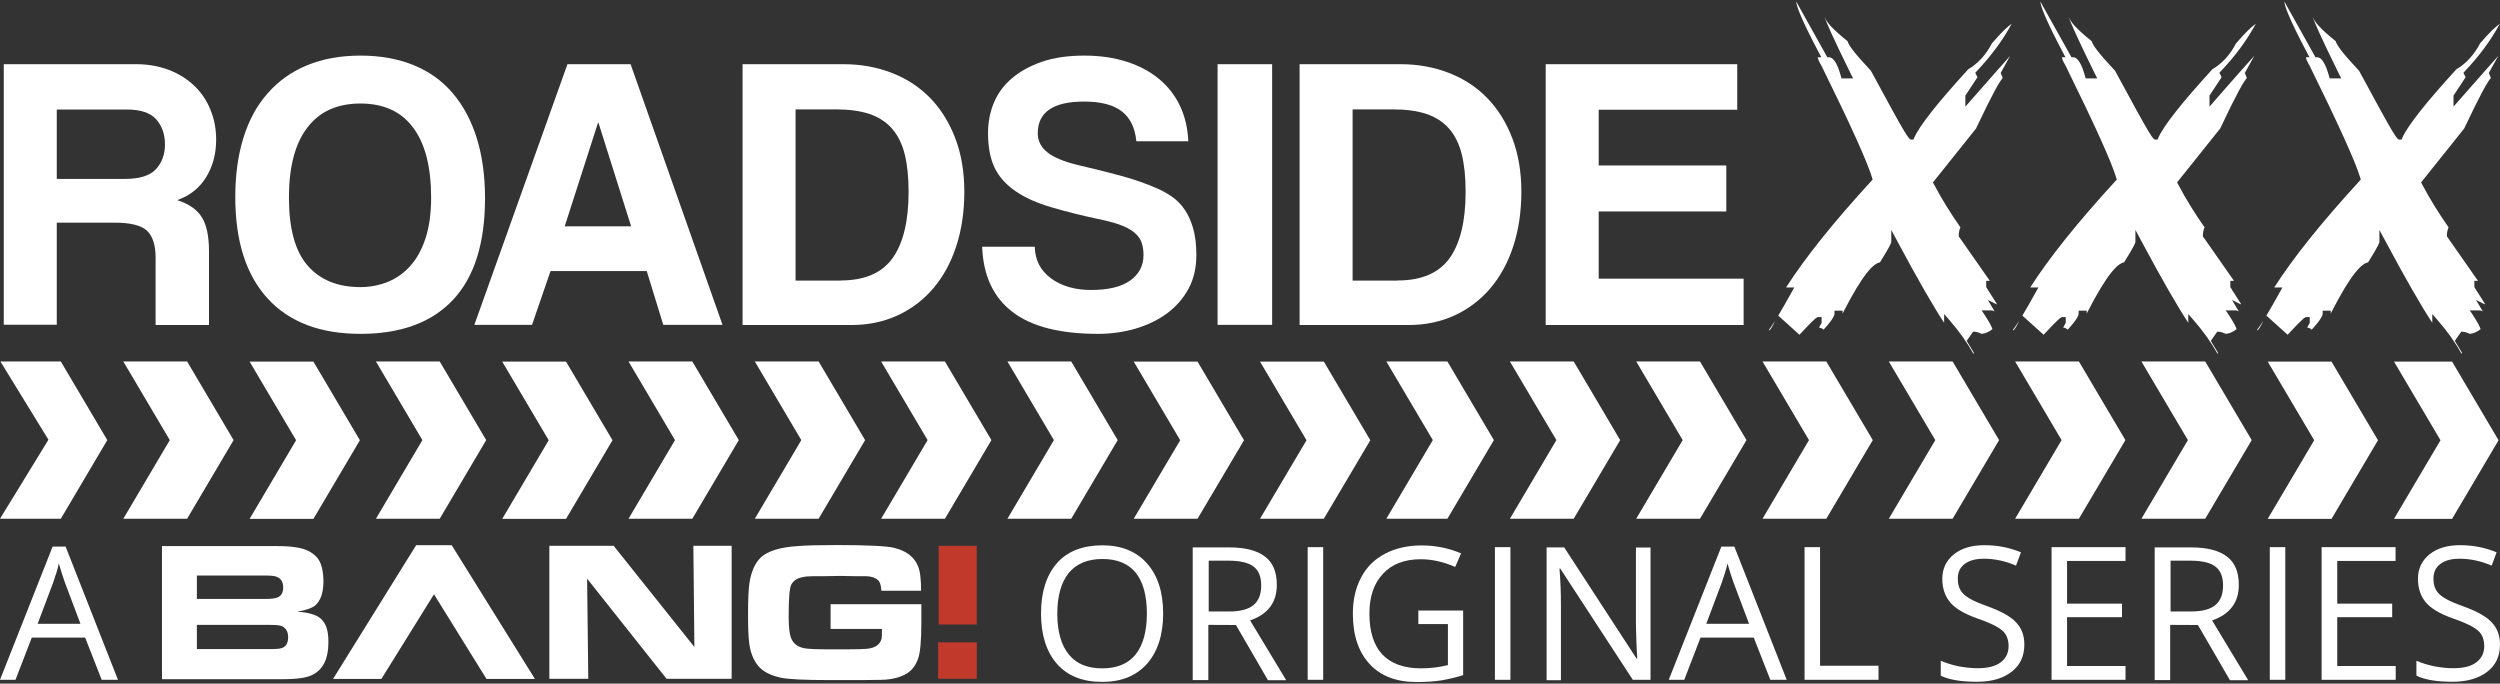
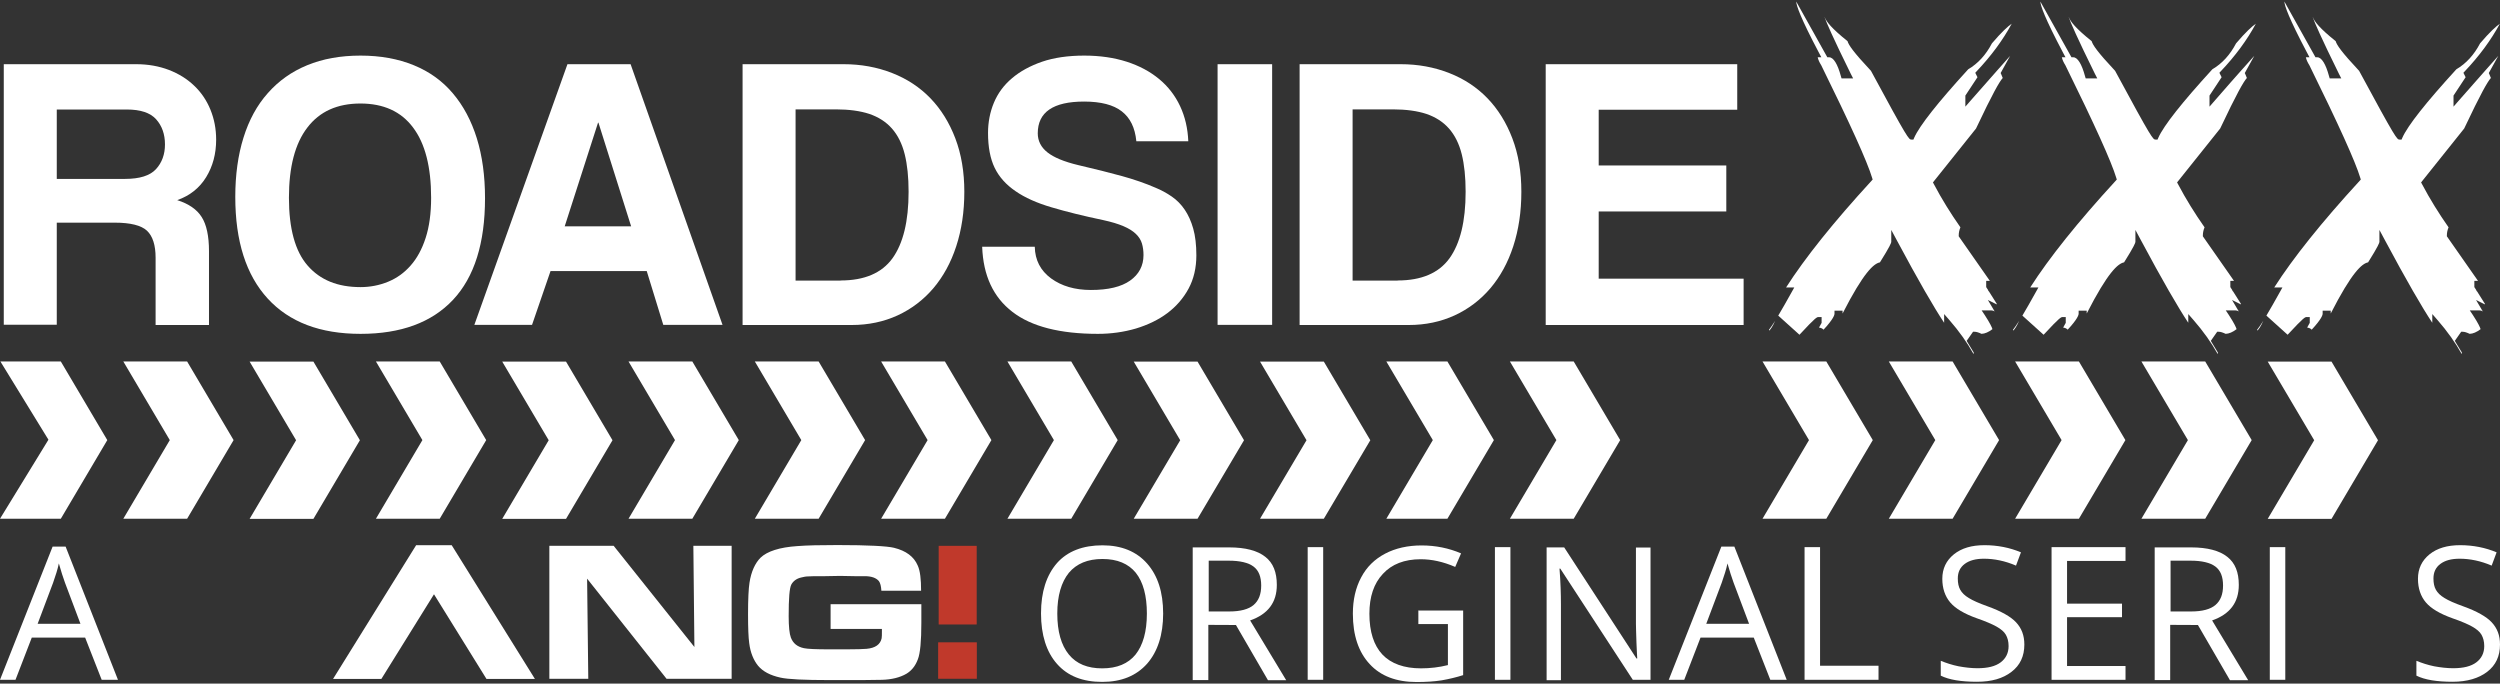
<svg xmlns="http://www.w3.org/2000/svg" version="1.1" id="Layer_1" x="0px" y="0px" viewBox="0 0 1920 525" style="enable-background:new 0 0 1920 525;" xml:space="preserve">
  <rect x="0" y="0" width="1920" height="525" fill="#333333" stroke="none" />
  <style type="text/css">
	.st0{fill:#FFFFFF;}
	.st1{fill-rule:evenodd;clip-rule:evenodd;fill:#FFFFFF;}
	.st2{fill:#C0392B;}
	.st3{enable-background:new    ;}
</style>
  <g>
    <g>
      <g>
        <path class="st0" d="M1888.4,77.2l-4.1,4.7v-8.5l9.3-14.1l-1.7-3.4l1.1-1.2c11.1-11.7,20.1-23.9,26.9-36.5     c-2.9,2-7.7,6.3-15.2,15.1c-4.6,8.8-10.7,15.5-18.2,19.9c-23.4,25.6-37.4,43.3-41.5,52.6l-0.6,1.4h-1.5c-2,0-2.6,0-31.1-52.8     c-13.6-14.5-17.2-19.9-18-22.8c-12.4-9.9-16.3-15.1-17.5-18.3h-0.1c1.5,4.2,6.2,15.2,20.2,43.6l1.7,3.3h-8.9l-0.5-1.7     c-2.5-9.3-5.7-14.5-9-14.5h-1.4l-23.9-42.8c0.1,3,3.2,12.4,17.5,39.4l1.8,3.4h-2.8c0.4,1.9,1.3,3.9,2.7,6.1     c22.5,45.7,35.3,73.9,39.1,86.5l0.4,1.3l-0.9,1c-29.1,31.7-51.1,59.2-65.6,81.9h6.3l-1.9,3.4c-4.1,7.4-7.6,13.5-10.4,18.2     l16.3,14.7c12.6-13.6,13.4-13.6,14.7-13.6h2.3v4.5l-0.3,0.5c-0.6,1.1-1.2,2.2-1.7,3.1c0.9,0.1,2.4,0.4,3.5,1.6     c7.6-8.2,8.4-11.3,8.4-12.3v-2.3h6.2v2.2c16.2-31.7,24-38.4,28.7-39.3c7.8-12.4,8.7-15.1,8.7-15.7v-9.2l4.4,8.2     c16.2,30.3,28.4,51.4,36.2,63.1v-6.7l4.1,4.7c7.4,8.5,13.6,17.2,18.5,26c0-0.1,0.1-0.3,0.1-0.5l0-0.7l-5.4-8.9l4.9-7h1.2     c1.3,0,3,0.5,5.3,1.6c2.6-0.1,5.4-1.3,8.4-3.6c-0.4-1.4-1.8-4.5-5.9-10.8l-2.4-3.6h7.5c0.9,0,1.8,0.3,2.5,0.8l-5.2-8.8l6.8,3.4     v-0.5l-6.2-9.8l-0.3,0.2v-0.7l-1.6-2.5v-4.8h2.3c0.2,0,0.3,0,0.5,0l-23.9-34.2v-0.7c0-2.2,0.5-4.3,1.3-6.2     c-7.5-10.7-14.4-21.8-20.4-33.2l-0.7-1.3l33.1-41.4c12.9-27.3,18-36,20.5-38.8c-0.2-0.6-0.5-1.4-1.1-2.7l-0.5-1.1l7.3-13.2     C1915.2,47,1906.8,56.1,1888.4,77.2z" />
        <path class="st0" d="M1733.7,253.9c1.1-1.1,2.6-3.2,4.5-7.5c-2,3.2-3.6,5.4-4.7,6.8v0.2L1733.7,253.9z" />
      </g>
      <g>
        <path class="st0" d="M1701,77.2l-4.1,4.7v-8.5l9.3-14.1l-1.7-3.4l1.1-1.2c11.1-11.7,20.1-23.9,26.9-36.5     c-2.9,2-7.7,6.3-15.2,15.1c-4.6,8.8-10.7,15.5-18.2,19.9c-23.4,25.6-37.4,43.3-41.5,52.6l-0.6,1.4h-1.5c-2,0-2.6,0-31.1-52.8     c-13.6-14.5-17.2-19.9-18-22.8c-12.4-9.9-16.3-15.1-17.5-18.3h-0.1c1.5,4.2,6.2,15.2,20.2,43.6l1.7,3.3h-8.9l-0.5-1.7     c-2.5-9.3-5.7-14.5-9-14.5h-1.4l-23.9-42.8c0.1,3,3.2,12.4,17.5,39.4l1.8,3.4h-2.8c0.4,1.9,1.3,3.9,2.7,6.1     c22.5,45.7,35.3,73.9,39.1,86.5l0.4,1.3l-0.9,1c-29.1,31.7-51.1,59.2-65.6,81.9h6.3l-1.9,3.4c-4.1,7.4-7.6,13.5-10.4,18.2     l16.3,14.7c12.6-13.6,13.4-13.6,14.7-13.6h2.3v4.5l-0.3,0.5c-0.6,1.1-1.2,2.2-1.7,3.1c0.9,0.1,2.4,0.4,3.5,1.6     c7.6-8.2,8.4-11.3,8.4-12.3v-2.3h6.2v2.2c16.2-31.7,24-38.4,28.7-39.3c7.8-12.4,8.7-15.1,8.7-15.7v-9.2l4.4,8.2     c16.2,30.3,28.4,51.4,36.2,63.1v-6.7l4.1,4.7c7.4,8.5,13.6,17.2,18.5,26c0-0.1,0.1-0.3,0.1-0.5l0-0.7l-5.4-8.9l4.9-7h1.2     c1.3,0,3,0.5,5.3,1.6c2.6-0.1,5.4-1.3,8.4-3.6c-0.4-1.4-1.8-4.5-5.9-10.8l-2.4-3.6h7.5c0.9,0,1.8,0.3,2.5,0.8l-5.2-8.8l6.8,3.4     v-0.5l-6.2-9.8l-0.3,0.2v-0.7l-1.6-2.5v-4.8h2.3c0.2,0,0.3,0,0.5,0l-23.9-34.2v-0.7c0-2.2,0.5-4.3,1.3-6.2     c-7.5-10.7-14.4-21.8-20.4-33.2l-0.7-1.3l33.1-41.4c12.9-27.3,18-36,20.5-38.8c-0.2-0.6-0.5-1.4-1.1-2.7l-0.5-1.1l7.3-13.2     C1727.7,47,1719.3,56.1,1701,77.2z" />
        <path class="st0" d="M1546.2,253.9c1.1-1.1,2.6-3.2,4.5-7.5c-2,3.2-3.6,5.4-4.7,6.8v0.2L1546.2,253.9z" />
      </g>
      <g>
        <path class="st0" d="M1513.5,77.2l-4.1,4.7v-8.5l9.3-14.1l-1.7-3.4l1.1-1.2c11.1-11.7,20.1-23.9,26.9-36.5     c-2.9,2-7.7,6.3-15.2,15.1c-4.6,8.8-10.7,15.5-18.2,19.9c-23.4,25.6-37.4,43.3-41.5,52.6l-0.6,1.4h-1.5c-2,0-2.6,0-31.1-52.8     c-13.6-14.5-17.2-19.9-18-22.8c-12.4-9.9-16.3-15.1-17.5-18.3h-0.1c1.5,4.2,6.2,15.2,20.2,43.6l1.7,3.3h-8.9l-0.5-1.7     c-2.5-9.3-5.7-14.5-9-14.5h-1.4l-23.9-42.8c0.1,3,3.2,12.4,17.5,39.4l1.8,3.4h-2.8c0.4,1.9,1.3,3.9,2.7,6.1     c22.5,45.7,35.3,73.9,39.1,86.5l0.4,1.3l-0.9,1c-29.1,31.7-51.1,59.2-65.6,81.9h6.3l-1.9,3.4c-4.1,7.4-7.6,13.5-10.4,18.2     l16.3,14.7c12.6-13.6,13.4-13.6,14.7-13.6h2.3v4.5l-0.3,0.5c-0.6,1.1-1.2,2.2-1.7,3.1c0.9,0.1,2.4,0.4,3.5,1.6     c7.6-8.2,8.4-11.3,8.4-12.3v-2.3h6.2v2.2c16.2-31.7,24-38.4,28.7-39.3c7.8-12.4,8.7-15.1,8.7-15.7v-9.2l4.4,8.2     c16.2,30.3,28.4,51.4,36.2,63.1v-6.7l4.1,4.7c7.4,8.5,13.6,17.2,18.5,26c0-0.1,0.1-0.3,0.1-0.5l0-0.7l-5.4-8.9l4.9-7h1.2     c1.3,0,3,0.5,5.3,1.6c2.6-0.1,5.4-1.3,8.4-3.6c-0.4-1.4-1.8-4.5-5.9-10.8l-2.4-3.6h7.5c0.9,0,1.8,0.3,2.5,0.8l-5.2-8.8l6.8,3.4     v-0.5l-6.2-9.8l-0.3,0.2v-0.7l-1.6-2.5v-4.8h2.3c0.2,0,0.3,0,0.5,0l-23.9-34.2v-0.7c0-2.2,0.5-4.3,1.3-6.2     c-7.5-10.7-14.4-21.8-20.4-33.2l-0.7-1.3l33.1-41.4c12.9-27.3,18-36,20.5-38.8c-0.2-0.6-0.5-1.4-1.1-2.7l-0.5-1.1l7.3-13.2     C1540.3,47,1531.9,56.1,1513.5,77.2z" />
        <path class="st0" d="M1358.8,253.9c1.1-1.1,2.6-3.2,4.5-7.5c-2,3.2-3.6,5.4-4.7,6.8v0.2L1358.8,253.9z" />
      </g>
    </g>
    <g>
      <g>
        <path class="st0" d="M119.5,249.5v-51.6c0-9.6-2.2-16.5-6.6-20.7c-4.4-4.1-12.7-6.2-24.7-6.2H43.6v78.4H2.9V49.3h101.6     c9.2,0,17.6,1.5,25.2,4.4c7.5,2.9,14,6.9,19.4,12.1c5.4,5.1,9.6,11.3,12.5,18.4c2.9,7.1,4.4,14.8,4.4,23.1     c0,10.9-2.6,20.5-7.7,28.8c-5.1,8.3-12.5,14.2-22.2,17.6c8.8,2.8,15.1,7.1,18.8,13c3.7,5.8,5.6,14.6,5.6,26.2v56.7H119.5z      M43.6,84v53.4H96c11.3,0,19.2-2.5,23.8-7.5c4.6-5,6.9-11.4,6.9-19c0-7.8-2.3-14.3-6.8-19.3c-4.5-5-12-7.5-22.5-7.5H43.6z" />
        <path class="st0" d="M276.9,256.4c-31,0-54.7-9-71.3-27.1c-16.6-18.1-24.9-44.1-24.9-78.1c0-16.9,2.1-32.1,6.3-45.5     c4.2-13.5,10.4-24.9,18.7-34.2C214,62.1,224,55,235.9,50.1c11.9-4.9,25.5-7.4,41-7.4c15.3,0,28.9,2.5,40.9,7.4     c12,4.9,22,12.1,30,21.6c8,9.4,14.2,21,18.4,34.5c4.2,13.6,6.3,28.9,6.3,46c0,34.6-8.2,60.6-24.6,78.1     C331.5,247.7,307.9,256.4,276.9,256.4z M276.9,220.5c7.4,0,14.5-1.4,21.1-4.1c6.6-2.7,12.4-6.8,17.3-12.4     c4.9-5.5,8.8-12.6,11.6-21.3c2.8-8.6,4.2-18.9,4.2-30.8c0-23.7-4.6-41.7-13.9-54c-9.2-12.3-22.7-18.4-40.4-18.4     c-17.7,0-31.3,6.1-40.7,18.4c-9.5,12.3-14.2,30.3-14.2,54c0,23.7,4.8,41.1,14.3,52C245.9,215.1,259.4,220.5,276.9,220.5z" />
        <path class="st0" d="M509.4,249.5l-12.7-41.3h-73.9l-14.2,41.3h-44.3l71.5-200.2h48.5l70.6,200.2H509.4z M459.6,94.2h-0.3     l-25.6,79.6h51L459.6,94.2z" />
        <path class="st0" d="M570.3,249.5V49.3h77.5c13.5,0,25.9,2.3,37.4,6.8s21.3,11,29.4,19.4c8.1,8.4,14.5,18.7,19.1,30.8     c4.6,12.1,6.9,25.7,6.9,41c0,15.3-2.1,29.2-6.2,41.8c-4.1,12.6-10,23.3-17.6,32.3c-7.6,8.9-16.8,15.9-27.4,20.8     c-10.7,4.9-22.4,7.4-35.3,7.4H570.3z M645.6,215.4c18.3,0,31.6-5.7,39.8-17c8.2-11.4,12.4-28.4,12.4-51.1c0-11.3-1-20.9-3-28.9     c-2-8-5.3-14.6-9.8-19.7c-4.5-5.1-10.3-8.8-17.3-11.2c-7-2.3-15.6-3.5-25.6-3.5H611v131.5H645.6z" />
        <path class="st0" d="M872.7,108.4c-1-10.3-4.7-17.9-11.2-22.9c-6.4-5-16.1-7.5-28.9-7.5c-23.7,0-35.6,8.1-35.6,24.4     c0,5.8,2.5,10.7,7.4,14.6c4.9,3.9,12.8,7.2,23.7,9.8c12.9,3,24,5.8,33.5,8.4c9.4,2.6,18.1,5.6,25.9,9c4.4,1.8,8.6,4.1,12.5,6.8     c3.9,2.7,7.2,6.1,9.9,10.1c2.7,4,4.9,8.8,6.5,14.5c1.6,5.6,2.4,12.5,2.4,20.5c0,9.6-2,18.2-6,25.6c-4,7.4-9.5,13.7-16.3,18.8     c-6.8,5.1-14.9,9-24.1,11.8c-9.2,2.7-19,4.1-29.2,4.1c-29.1,0-51.1-5.6-65.7-16.9c-14.7-11.3-22.4-27.9-23.2-50h40.4     c0.2,10.3,4.4,18.3,12.5,24.3c8.1,5.9,18.3,8.9,30.6,8.9c13.3,0,23.3-2.4,30.1-7.2c6.8-4.8,10.3-11.4,10.3-19.6     c0-3.2-0.4-6.2-1.2-8.9c-0.8-2.7-2.4-5.2-4.7-7.4c-2.3-2.2-5.5-4.2-9.5-5.9c-4-1.7-9.2-3.3-15.7-4.7c-15.3-3.2-28.5-6.5-39.6-9.8     c-11.2-3.3-20.4-7.4-27.6-12.4c-7.2-4.9-12.6-10.9-16-17.9c-3.4-7-5.1-16-5.1-26.8c0-8.2,1.5-16,4.5-23.2     c3-7.2,7.6-13.5,13.9-18.8c6.2-5.3,13.9-9.5,23.1-12.7c9.1-3.1,19.9-4.7,32.4-4.7c12.1,0,22.9,1.6,32.6,4.7     c9.6,3.1,17.9,7.5,24.9,13.3c6.9,5.7,12.3,12.7,16.1,20.8s5.9,17.1,6.3,27H872.7z" />
        <path class="st0" d="M935.1,249.5V49.3H977v200.2H935.1z" />
        <path class="st0" d="M998.1,249.5V49.3h77.5c13.5,0,25.9,2.3,37.4,6.8s21.3,11,29.4,19.4c8.1,8.4,14.5,18.7,19.1,30.8     c4.6,12.1,6.9,25.7,6.9,41c0,15.3-2.1,29.2-6.2,41.8c-4.1,12.6-10,23.3-17.6,32.3c-7.6,8.9-16.8,15.9-27.4,20.8     c-10.7,4.9-22.4,7.4-35.3,7.4H998.1z M1073.4,215.4c18.3,0,31.6-5.7,39.8-17c8.2-11.4,12.4-28.4,12.4-51.1c0-11.3-1-20.9-3-28.9     c-2-8-5.3-14.6-9.8-19.7c-4.5-5.1-10.3-8.8-17.3-11.2c-7-2.3-15.6-3.5-25.6-3.5h-31.1v131.5H1073.4z" />
        <path class="st0" d="M1187.1,249.5V49.3h147.1v35h-106.4v42.8h98v35.3h-98v51.6h111.3v35.6H1187.1z" />
      </g>
      <g>
        <g>
          <polygon class="st1" points="1016.7,398.4 1052.4,338.1 1016.7,277.7 967.7,277.7 1003.4,338.1 967.7,398.4     " />
          <polygon class="st1" points="919.7,398.4 955.4,338.1 919.7,277.7 870.7,277.7 906.4,338.1 870.7,398.4     " />
          <path class="st1" d="M725.7,398.4c11.9-20.1,23.8-40.2,35.7-60.4c-11.9-20.1-23.8-40.2-35.7-60.4h-49      c11.9,20.1,23.8,40.2,35.7,60.4c-11.9,20.1-23.8,40.2-35.7,60.4H725.7z" />
          <path class="st1" d="M822.7,398.4l35.7-60.4l-35.7-60.4h-49c11.9,20.1,23.8,40.2,35.7,60.4c-11.9,20.1-23.8,40.2-35.7,60.4      H822.7z" />
          <path class="st1" d="M628.7,398.4c11.9-20.1,23.8-40.2,35.7-60.4c-11.9-20.1-23.8-40.2-35.7-60.4h-49      c11.9,20.1,23.8,40.2,35.7,60.4c-11.9,20.1-23.8,40.2-35.7,60.4H628.7z" />
          <path class="st1" d="M1777.3,338.1c-11.9,20.1-23.8,40.2-35.7,60.4h49c11.9-20.1,23.8-40.2,35.7-60.4      c-11.9-20.1-23.8-40.2-35.7-60.4h-49C1753.5,297.8,1765.4,317.9,1777.3,338.1z" />
          <path class="st1" d="M421.4,338.1c-11.9,20.1-23.8,40.2-35.7,60.4h49c11.9-20.1,23.8-40.2,35.7-60.4      c-11.9-20.1-23.8-40.2-35.7-60.4h-49C397.6,297.8,409.5,317.9,421.4,338.1z" />
          <path class="st1" d="M531.7,398.4c11.9-20.1,23.8-40.2,35.7-60.4c-11.9-20.1-23.8-40.2-35.7-60.4h-49      c11.9,20.1,23.8,40.2,35.7,60.4c-11.9,20.1-23.8,40.2-35.7,60.4H531.7z" />
-           <path class="st1" d="M1305.6,398.4c11.9-20.1,23.8-40.2,35.7-60.4c-11.9-20.1-23.8-40.2-35.7-60.4h-49      c11.9,20.1,23.8,40.2,35.7,60.4c-11.9,20.1-23.8,40.2-35.7,60.4H1305.6z" />
          <path class="st1" d="M337.7,398.4c11.9-20.1,23.8-40.2,35.7-60.4c-11.9-20.1-23.8-40.2-35.7-60.4h-49      c11.9,20.1,23.8,40.2,35.7,60.4c-11.9,20.1-23.8,40.2-35.7,60.4H337.7z" />
          <path class="st1" d="M1693.6,398.4c11.9-20.1,23.8-40.2,35.7-60.4c-11.9-20.1-23.8-40.2-35.7-60.4h-49      c11.9,20.1,23.8,40.2,35.7,60.4c-11.9,20.1-23.8,40.2-35.7,60.4H1693.6z" />
-           <path class="st1" d="M1883.2,277.7h-44.6c11.9,20.1,23.8,40.2,35.7,60.4c-11.9,20.1-23.8,40.2-35.7,60.4h44.6      c11.9-20.1,23.8-40.2,35.7-60.4C1907,317.9,1895.1,297.8,1883.2,277.7z" />
          <path class="st1" d="M1596.6,398.4c11.9-20.1,23.8-40.2,35.7-60.4c-11.9-20.1-23.8-40.2-35.7-60.4h-49      c11.9,20.1,23.8,40.2,35.7,60.4c-11.9,20.1-23.8,40.2-35.7,60.4H1596.6z" />
          <path class="st1" d="M1208.6,398.4c11.9-20.1,23.8-40.2,35.7-60.4c-11.9-20.1-23.8-40.2-35.7-60.4h-49      c11.9,20.1,23.8,40.2,35.7,60.4c-11.9,20.1-23.8,40.2-35.7,60.4H1208.6z" />
          <path class="st1" d="M1111.6,398.4c11.9-20.1,23.8-40.2,35.7-60.4c-11.9-20.1-23.8-40.2-35.7-60.4h-46.9l35.7,60.4l-35.7,60.4      H1111.6z" />
          <path class="st1" d="M1402.6,398.4c11.9-20.1,23.8-40.2,35.7-60.4c-11.9-20.1-23.8-40.2-35.7-60.4h-49      c11.9,20.1,23.8,40.2,35.7,60.4c-11.9,20.1-23.8,40.2-35.7,60.4H1402.6z" />
          <path class="st1" d="M1499.6,398.4c11.9-20.1,23.8-40.2,35.7-60.4c-11.9-20.1-23.8-40.2-35.7-60.4h-49      c11.9,20.1,23.8,40.2,35.7,60.4c-11.9,20.1-23.8,40.2-35.7,60.4H1499.6z" />
        </g>
        <path class="st1" d="M227.4,338.1c-11.9,20.1-23.8,40.2-35.7,60.4h49c11.9-20.1,23.8-40.2,35.7-60.4     c-11.9-20.1-23.8-40.2-35.7-60.4h-49C203.6,297.8,215.5,317.9,227.4,338.1z" />
        <path class="st1" d="M143.7,398.4c11.9-20.1,23.8-40.2,35.7-60.4c-11.9-20.1-23.8-40.2-35.7-60.4h-49     c11.9,20.1,23.8,40.2,35.7,60.4c-11.9,20.1-23.8,40.2-35.7,60.4H143.7z" />
        <path class="st1" d="M46.7,398.4c11.9-20.1,23.8-40.2,35.7-60.4c-11.9-20.1-23.8-40.2-35.7-60.4H0.3c12.3,20,24.6,40.1,36.9,60.1     C24.8,358,12.4,378.2,0,398.4H46.7z" />
      </g>
      <g>
        <path class="st0" d="M421.9,521.4V419.2h49.4l62,77.7l-0.8-77.7h29.4v102.1h-50l-61-76.9l0.9,76.9H421.9z" />
        <path class="st0" d="M707.4,453.7h-30.5c-0.2-3.4-0.8-5.9-1.9-7.4c-2.1-2.5-5.7-3.8-11-3.8h-7.8l-11-0.2l-11.4,0.2     c-7.4,0-11.9,0-13.5,0.2c-1.5,0-3.2,0.4-4.9,0.8c-3.6,0.8-6.1,2.7-7.6,5.3c-1.5,2.7-2.1,10.8-2.1,24.4c0,8.1,0.6,13.6,1.7,16.5     c1.7,4.4,4.9,7,10,8.1c2.8,0.6,9.3,0.9,19.5,0.9H650c8,0,13.1-0.2,15.5-0.4c6.8-0.6,10.6-3.4,11.6-8.1c0.2-1.1,0.2-2.8,0.2-5.5     v-1.7h-39.4V464h69.7v14.2c0,14.2-0.9,23.7-2.7,28.2c-1.9,5.1-4.9,8.7-8.7,11c-5.1,3-11.6,4.5-18.9,4.7     c-4.4,0.2-17.6,0.2-40.2,0.2c-19.3,0-32-0.6-37.7-1.9c-7.8-1.7-13.5-4.7-17.2-9.1c-3.4-4.2-5.9-10-6.8-17.4     c-0.6-4.2-0.9-11.6-0.9-22.2c0-11.6,0.4-19.5,1.1-24.1c1.3-8.7,4.4-15.2,8.5-19.3c5.1-4.9,14.6-8,28.2-8.9     c7.6-0.6,17.8-0.8,30.9-0.8c23.5,0,38.1,0.8,43.4,2.1c9.3,2.3,15.3,6.8,18.2,13.6C706.7,438.4,707.4,445,707.4,453.7z" />
        <rect x="720.5" y="493.3" class="st2" width="29.7" height="28" />
        <polygon class="st0" points="319.6,418.7 255.8,521.4 292.9,521.4 333.3,456.4 373.6,521.4 410.8,521.4 346.9,418.7    " />
        <rect x="720.9" y="419.2" class="st2" width="29.2" height="60.4" />
-         <path class="st0" d="M245.2,474.2c-3.2-2.3-8.7-3.8-16.9-4.5c6.3-0.9,10.8-2.5,13.5-4.5c4.4-3.6,6.6-9.9,6.6-18.9     c0-5.5-0.8-9.9-2.1-13.3c-1.7-4.4-4.9-7.6-9.7-10s-12.7-3.6-23.5-3.6h-88.7v22.4v0.4v18l0,0v61.4h92.8c11.2,0,18.9-1.1,23.3-3.6     c7.8-4.2,11.7-12.3,11.7-24.4C252.4,484,250.1,477.6,245.2,474.2z M151.2,442h51.3c4.7,0,8,0.2,9.5,0.8c3.6,1.1,5.5,4,5.5,8.3     c0,3.8-1.3,6.3-4,7.6c-1.7,0.8-4.9,1.3-10,1.3h-36.6h-15.7L151.2,442L151.2,442z M216.4,497.7c-1.5,0.6-4.5,0.8-9.5,0.8h-55.7     v-18.6h54.8c5.3,0,8.5,0.2,10,0.8c3.4,1.3,5.3,4.2,5.3,8.7C221.3,493.9,219.6,496.7,216.4,497.7z" />
        <g class="st3">
          <path class="st0" d="M78.1,522.1l-12.7-32.4H24.4l-12.5,32.4H0l40.4-102.3h10l40.2,102.3H78.1z M61.8,479.1l-11.9-31.6      c-1.5-4-3-8.9-4.7-14.8c-0.9,4.5-2.5,9.3-4.4,14.8l-11.9,31.6H61.8z" />
        </g>
        <g class="st3">
          <path class="st0" d="M893.3,471.2c0,16.3-4.2,29.2-12.3,38.5c-8.3,9.3-19.7,14-34.5,14c-15,0-26.5-4.5-34.7-13.8      c-8.1-9.1-12.3-22.2-12.3-38.8s4.2-29.4,12.3-38.7c8.1-9.1,19.9-13.6,34.9-13.6c14.6,0,26.1,4.7,34.3,14      C889.1,442,893.3,454.7,893.3,471.2z M812,471.2c0,13.8,3,24.3,8.9,31.5c5.9,7.2,14.4,10.6,25.6,10.6c11.4,0,19.9-3.6,25.6-10.6      c5.7-7.2,8.7-17.6,8.7-31.5c0-13.6-2.8-24.1-8.5-31.3c-5.7-7-14.2-10.6-25.6-10.6c-11.4,0-19.9,3.6-25.8,10.6      C815.1,447.1,812,457.5,812,471.2z" />
          <path class="st0" d="M928,479.9v42.4H916V420.4h28c12.5,0,21.8,2.5,27.7,7.2c6.1,4.7,8.9,11.9,8.9,21.6      c0,13.5-6.8,22.5-20.5,27.3l27.7,45.9h-14l-24.6-42.4L928,479.9L928,479.9z M928,469.6h16.3c8.3,0,14.6-1.7,18.4-4.9      c4-3.4,5.9-8.3,5.9-15c0-6.8-1.9-11.6-5.9-14.6c-4-3-10.4-4.5-19.1-4.5h-15.3v39H928L928,469.6z" />
          <path class="st0" d="M1004.3,522.1V420.2h11.9v101.9H1004.3z" />
          <path class="st0" d="M1089,468.9h34.7v49.6c-5.3,1.7-10.8,3-16.5,4c-5.7,0.9-12.1,1.3-19.3,1.3c-15.3,0-27.5-4.5-36-13.8      c-8.5-9.1-12.9-22-12.9-38.7c0-10.6,2.1-19.9,6.4-27.9c4.2-8,10.4-14,18.4-18.2c8-4.2,17.4-6.3,28-6.3c10.8,0,21,2.1,30.3,6.1      l-4.5,10.4c-9.3-4-18-5.9-26.5-5.9c-12.5,0-22.2,3.8-29,11.2c-7,7.4-10.4,17.6-10.4,30.7c0,13.8,3.4,24.3,10,31.3      c6.6,7,16.7,10.6,29.6,10.6c7,0,14-0.8,20.7-2.5v-31.5h-22.7v-10.6L1089,468.9L1089,468.9L1089,468.9z" />
          <path class="st0" d="M1148.1,522.1V420.2h11.9v101.9H1148.1z" />
          <path class="st0" d="M1267.5,522.1H1254l-55.7-85.4h-0.6c0.8,10,1.1,19.3,1.1,27.7v58h-11V420.4h13.5l55.5,85.3h0.6      c0-1.3-0.4-5.3-0.6-12.1s-0.4-11.7-0.4-14.6v-58.5h11.2v101.7H1267.5L1267.5,522.1z" />
          <path class="st0" d="M1359.6,522.1l-12.7-32.4H1306l-12.5,32.4h-11.9l40.4-102.3h10l40.2,102.3H1359.6z M1343.3,479.1      l-11.9-31.6c-1.5-4-3-8.9-4.7-14.8c-0.9,4.5-2.5,9.3-4.4,14.8l-11.9,31.6H1343.3z" />
          <path class="st0" d="M1385.9,522.1V420.2h11.9v91.1h44.9v10.8L1385.9,522.1L1385.9,522.1z" />
          <path class="st0" d="M1554.7,495c0,8.9-3.2,15.9-9.9,21c-6.6,5.1-15.3,7.6-26.5,7.6c-12.1,0-21.4-1.5-27.8-4.7v-11.4      c4.2,1.7,8.7,3.2,13.6,4.2c4.9,0.9,9.9,1.5,14.6,1.5c8,0,13.8-1.5,17.8-4.5c4-3,6.1-7.2,6.1-12.5c0-3.6-0.8-6.4-2.1-8.7      c-1.3-2.3-3.8-4.4-7.2-6.3c-3.4-1.9-8.3-4-15.2-6.4c-9.5-3.4-16.3-7.4-20.3-12.1c-4-4.7-6.1-10.8-6.1-18.2c0-7.8,3-14,8.9-18.8      c5.9-4.7,13.6-7,23.5-7c10,0,19.5,1.9,28,5.5l-3.8,10.2c-8.3-3.6-16.7-5.3-24.6-5.3c-6.3,0-11.2,1.3-14.8,4s-5.3,6.4-5.3,11.2      c0,3.6,0.6,6.4,1.9,8.7c1.3,2.3,3.4,4.4,6.6,6.3c3,1.9,7.8,4,14.2,6.3c10.6,3.8,18,8,22,12.3      C1552.6,482.5,1554.7,488,1554.7,495z" />
          <path class="st0" d="M1632.4,522.1h-56.8V420.2h56.8v10.6h-44.9v32.8h42.2V474h-42.2v37.5h44.9V522.1z" />
          <path class="st0" d="M1666.7,479.9v42.4h-11.9V420.4h28c12.5,0,21.8,2.5,27.7,7.2c6.1,4.7,8.9,11.9,8.9,21.6      c0,13.5-6.8,22.5-20.5,27.3l27.7,45.9h-14l-24.6-42.4L1666.7,479.9L1666.7,479.9z M1666.7,469.6h16.3c8.3,0,14.6-1.7,18.4-4.9      c4-3.4,5.9-8.3,5.9-15c0-6.8-1.9-11.6-5.9-14.6c-4-3-10.4-4.5-19.1-4.5h-15.3v39H1666.7L1666.7,469.6z" />
          <path class="st0" d="M1743.2,522.1V420.2h11.9v101.9H1743.2z" />
-           <path class="st0" d="M1839.9,522.1H1783V420.2h56.8v10.6H1795v32.8h42.2V474H1795v37.5h44.9V522.1z" />
          <path class="st0" d="M1920,495c0,8.9-3.2,15.9-9.9,21c-6.4,4.9-15.3,7.6-26.5,7.6c-12.1,0-21.4-1.5-27.8-4.7v-11.4      c4.2,1.7,8.7,3.2,13.6,4.2c4.9,0.9,9.9,1.5,14.6,1.5c8,0,13.8-1.5,17.8-4.5c4-3,6.1-7.2,6.1-12.5c0-3.6-0.8-6.4-2.1-8.7      c-1.3-2.3-3.8-4.4-7.2-6.3c-3.4-1.9-8.3-4-15.2-6.4c-9.5-3.4-16.3-7.4-20.3-12.1c-4-4.7-6.1-10.8-6.1-18.2c0-7.8,3-14,8.9-18.8      c5.9-4.7,13.6-7,23.5-7c10,0,19.5,1.9,28,5.5l-3.8,10.2c-8.3-3.6-16.7-5.3-24.6-5.3c-6.3,0-11.2,1.3-14.8,4      c-3.6,2.7-5.3,6.4-5.3,11.2c0,3.6,0.6,6.4,1.9,8.7c1.3,2.3,3.4,4.4,6.6,6.3c3,1.9,7.8,4,14.2,6.3c10.6,3.8,18,8,22,12.3      C1917.9,482.5,1920,488,1920,495z" />
        </g>
      </g>
    </g>
  </g>
</svg>